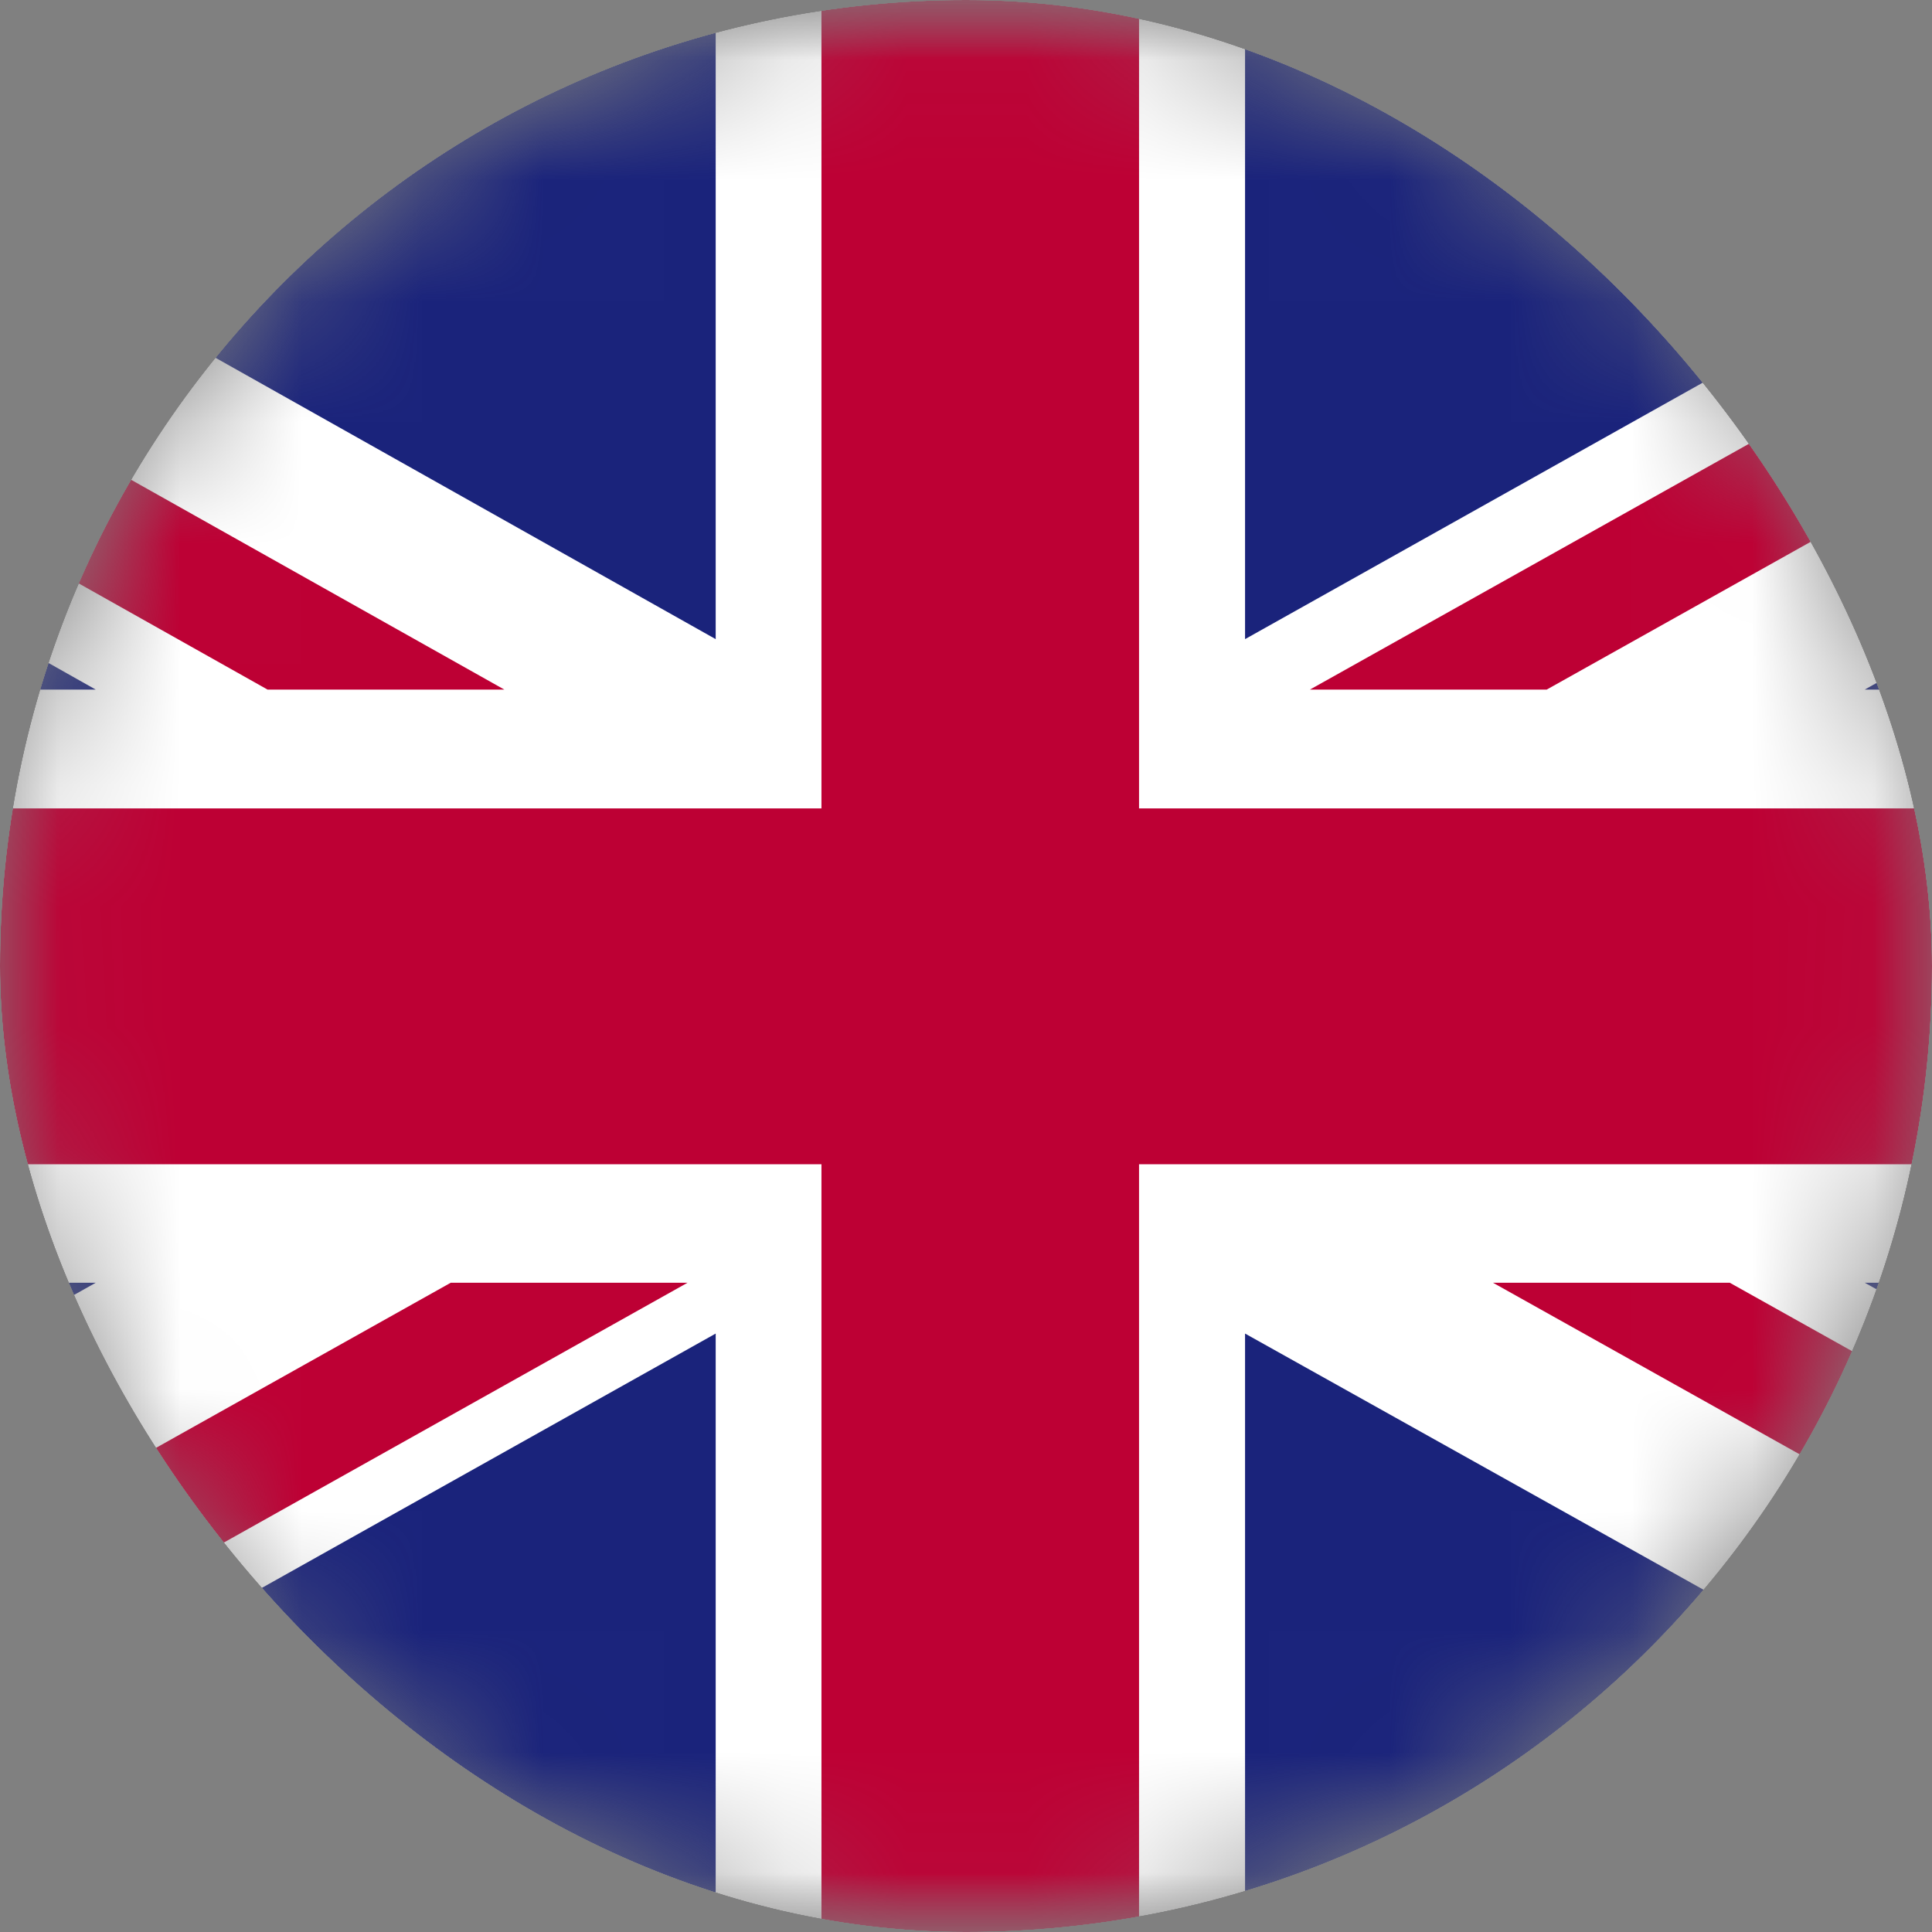
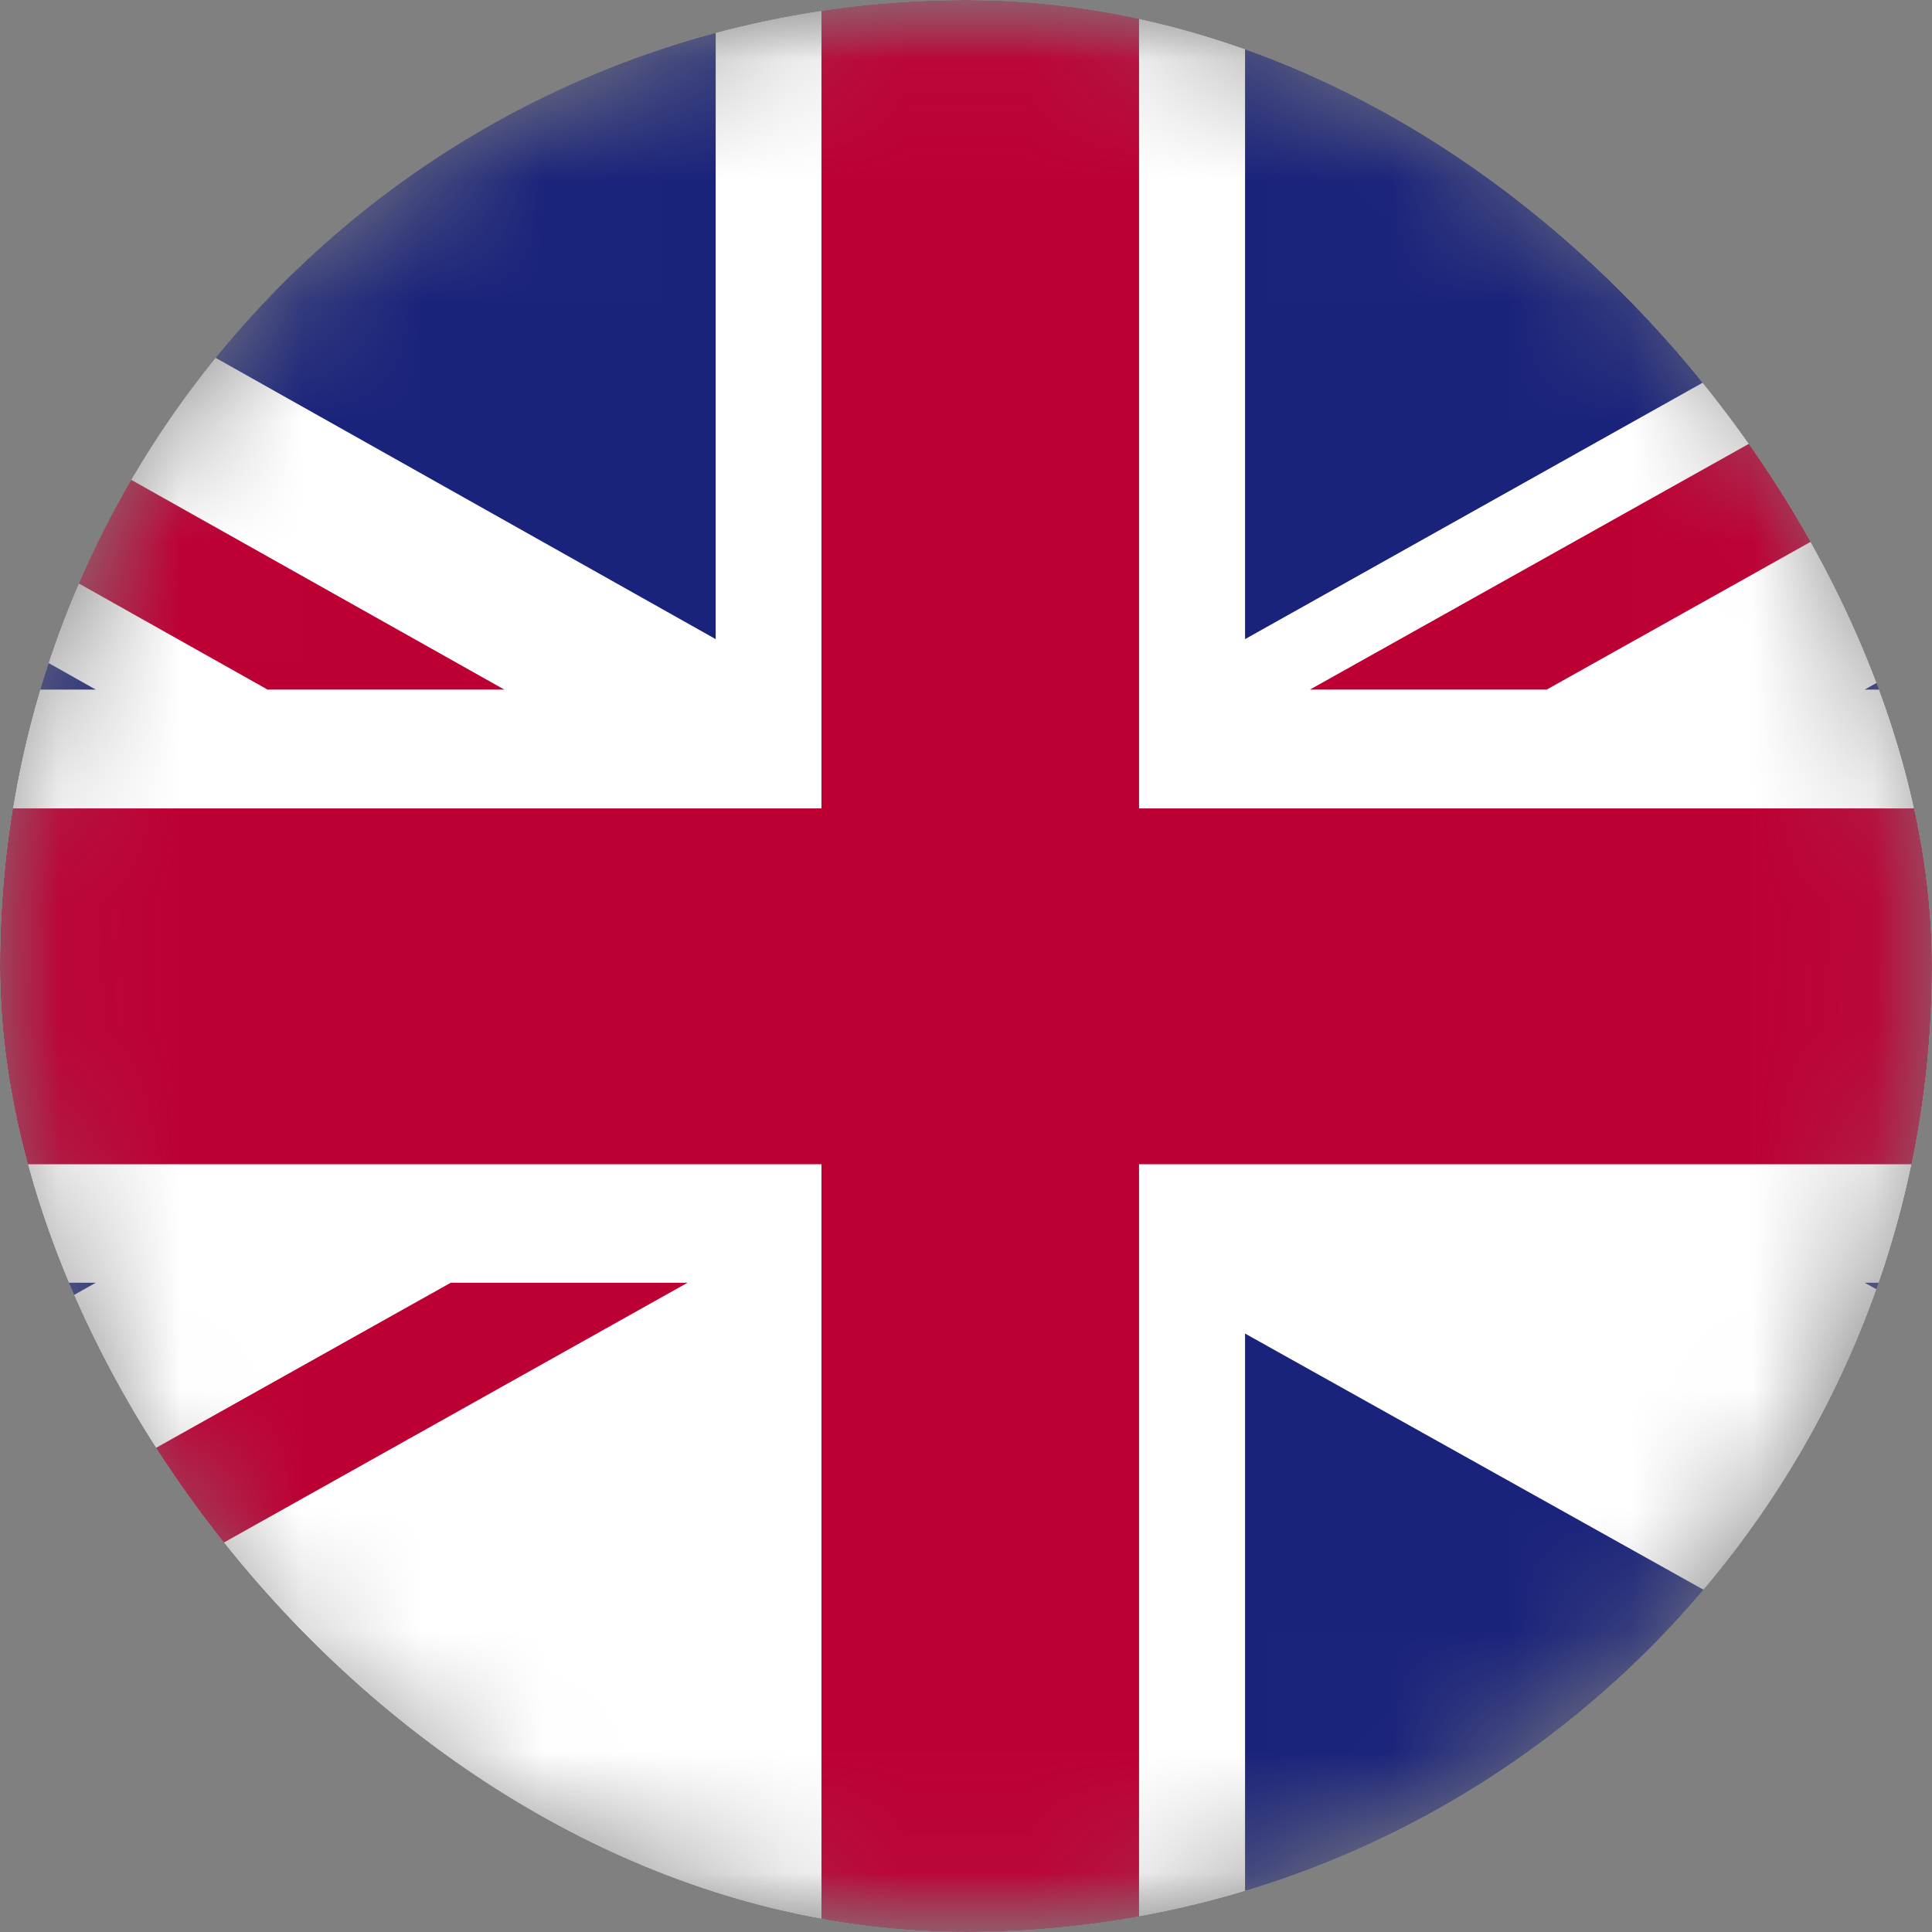
<svg xmlns="http://www.w3.org/2000/svg" width="16" height="16" viewBox="0 0 16 16" fill="none">
  <rect x="0" y="0" width="16" height="16" fill="#808080" stroke="none" />
  <g clip-path="url(#clip0_1045_52965)">
    <mask id="mask0_1045_52965" style="mask-type:luminance" maskUnits="userSpaceOnUse" x="0" y="0" width="16" height="16">
      <path d="M8 16C12.418 16 16 12.418 16 8C16 3.582 12.418 0 8 0C3.582 0 0 3.582 0 8C0 12.418 3.582 16 8 16Z" fill="white" />
    </mask>
    <g mask="url(#mask0_1045_52965)">
      <mask id="mask1_1045_52965" style="mask-type:luminance" maskUnits="userSpaceOnUse" x="-7" y="-1" width="30" height="18">
        <path d="M22.176 -0.269H-6.175V16.271H22.176V-0.269Z" fill="white" />
      </mask>
      <g mask="url(#mask1_1045_52965)">
        <path d="M22.176 -0.269H-6.175V16.271H22.176V-0.269Z" fill="white" />
        <path d="M12.809 5.711L22.176 0.467V-0.269H21.529L10.848 5.711H12.809Z" fill="#BD0034" />
-         <path d="M12.364 10.623L22.175 16.112V15.014L14.325 10.623H12.364Z" fill="#BD0034" />
        <path d="M-6.175 0.993L2.216 5.711H4.177L-6.175 -0.108V0.993Z" fill="#BD0034" />
        <path d="M3.733 10.623L-6.175 16.174V16.271H-4.386L5.694 10.623H3.733Z" fill="#BD0034" />
        <path d="M20.237 -0.269H10.311V5.293L20.237 -0.269Z" fill="#1A237B" />
        <path d="M5.927 -0.269H-3.961L5.927 5.293V-0.269Z" fill="#1A237B" />
-         <path d="M22.176 5.711V1.917L15.443 5.711H22.176Z" fill="#1A237B" />
+         <path d="M22.176 5.711V1.917L15.443 5.711Z" fill="#1A237B" />
        <path d="M22.176 14.376V10.623H15.443L22.176 14.376Z" fill="#1A237B" />
-         <path d="M-3.4 16.271H5.927V11.044L-3.4 16.271Z" fill="#1A237B" />
        <path d="M10.311 16.271H19.665L10.311 11.044V16.271Z" fill="#1A237B" />
        <path d="M-6.175 10.623V14.545L0.793 10.623H-6.175Z" fill="#1A237B" />
        <path d="M-6.175 5.711H0.793L-6.175 1.783V5.711Z" fill="#1A237B" />
        <path d="M6.803 -0.269V6.695H-6.175V9.642H6.803V16.271H9.433V9.642H22.176V6.695H9.433V-0.269H6.803Z" fill="#BD0034" />
      </g>
    </g>
  </g>
  <defs>
    <clipPath id="clip0_1045_52965">
      <rect width="16" height="16" rx="8" fill="white" />
    </clipPath>
  </defs>
</svg>